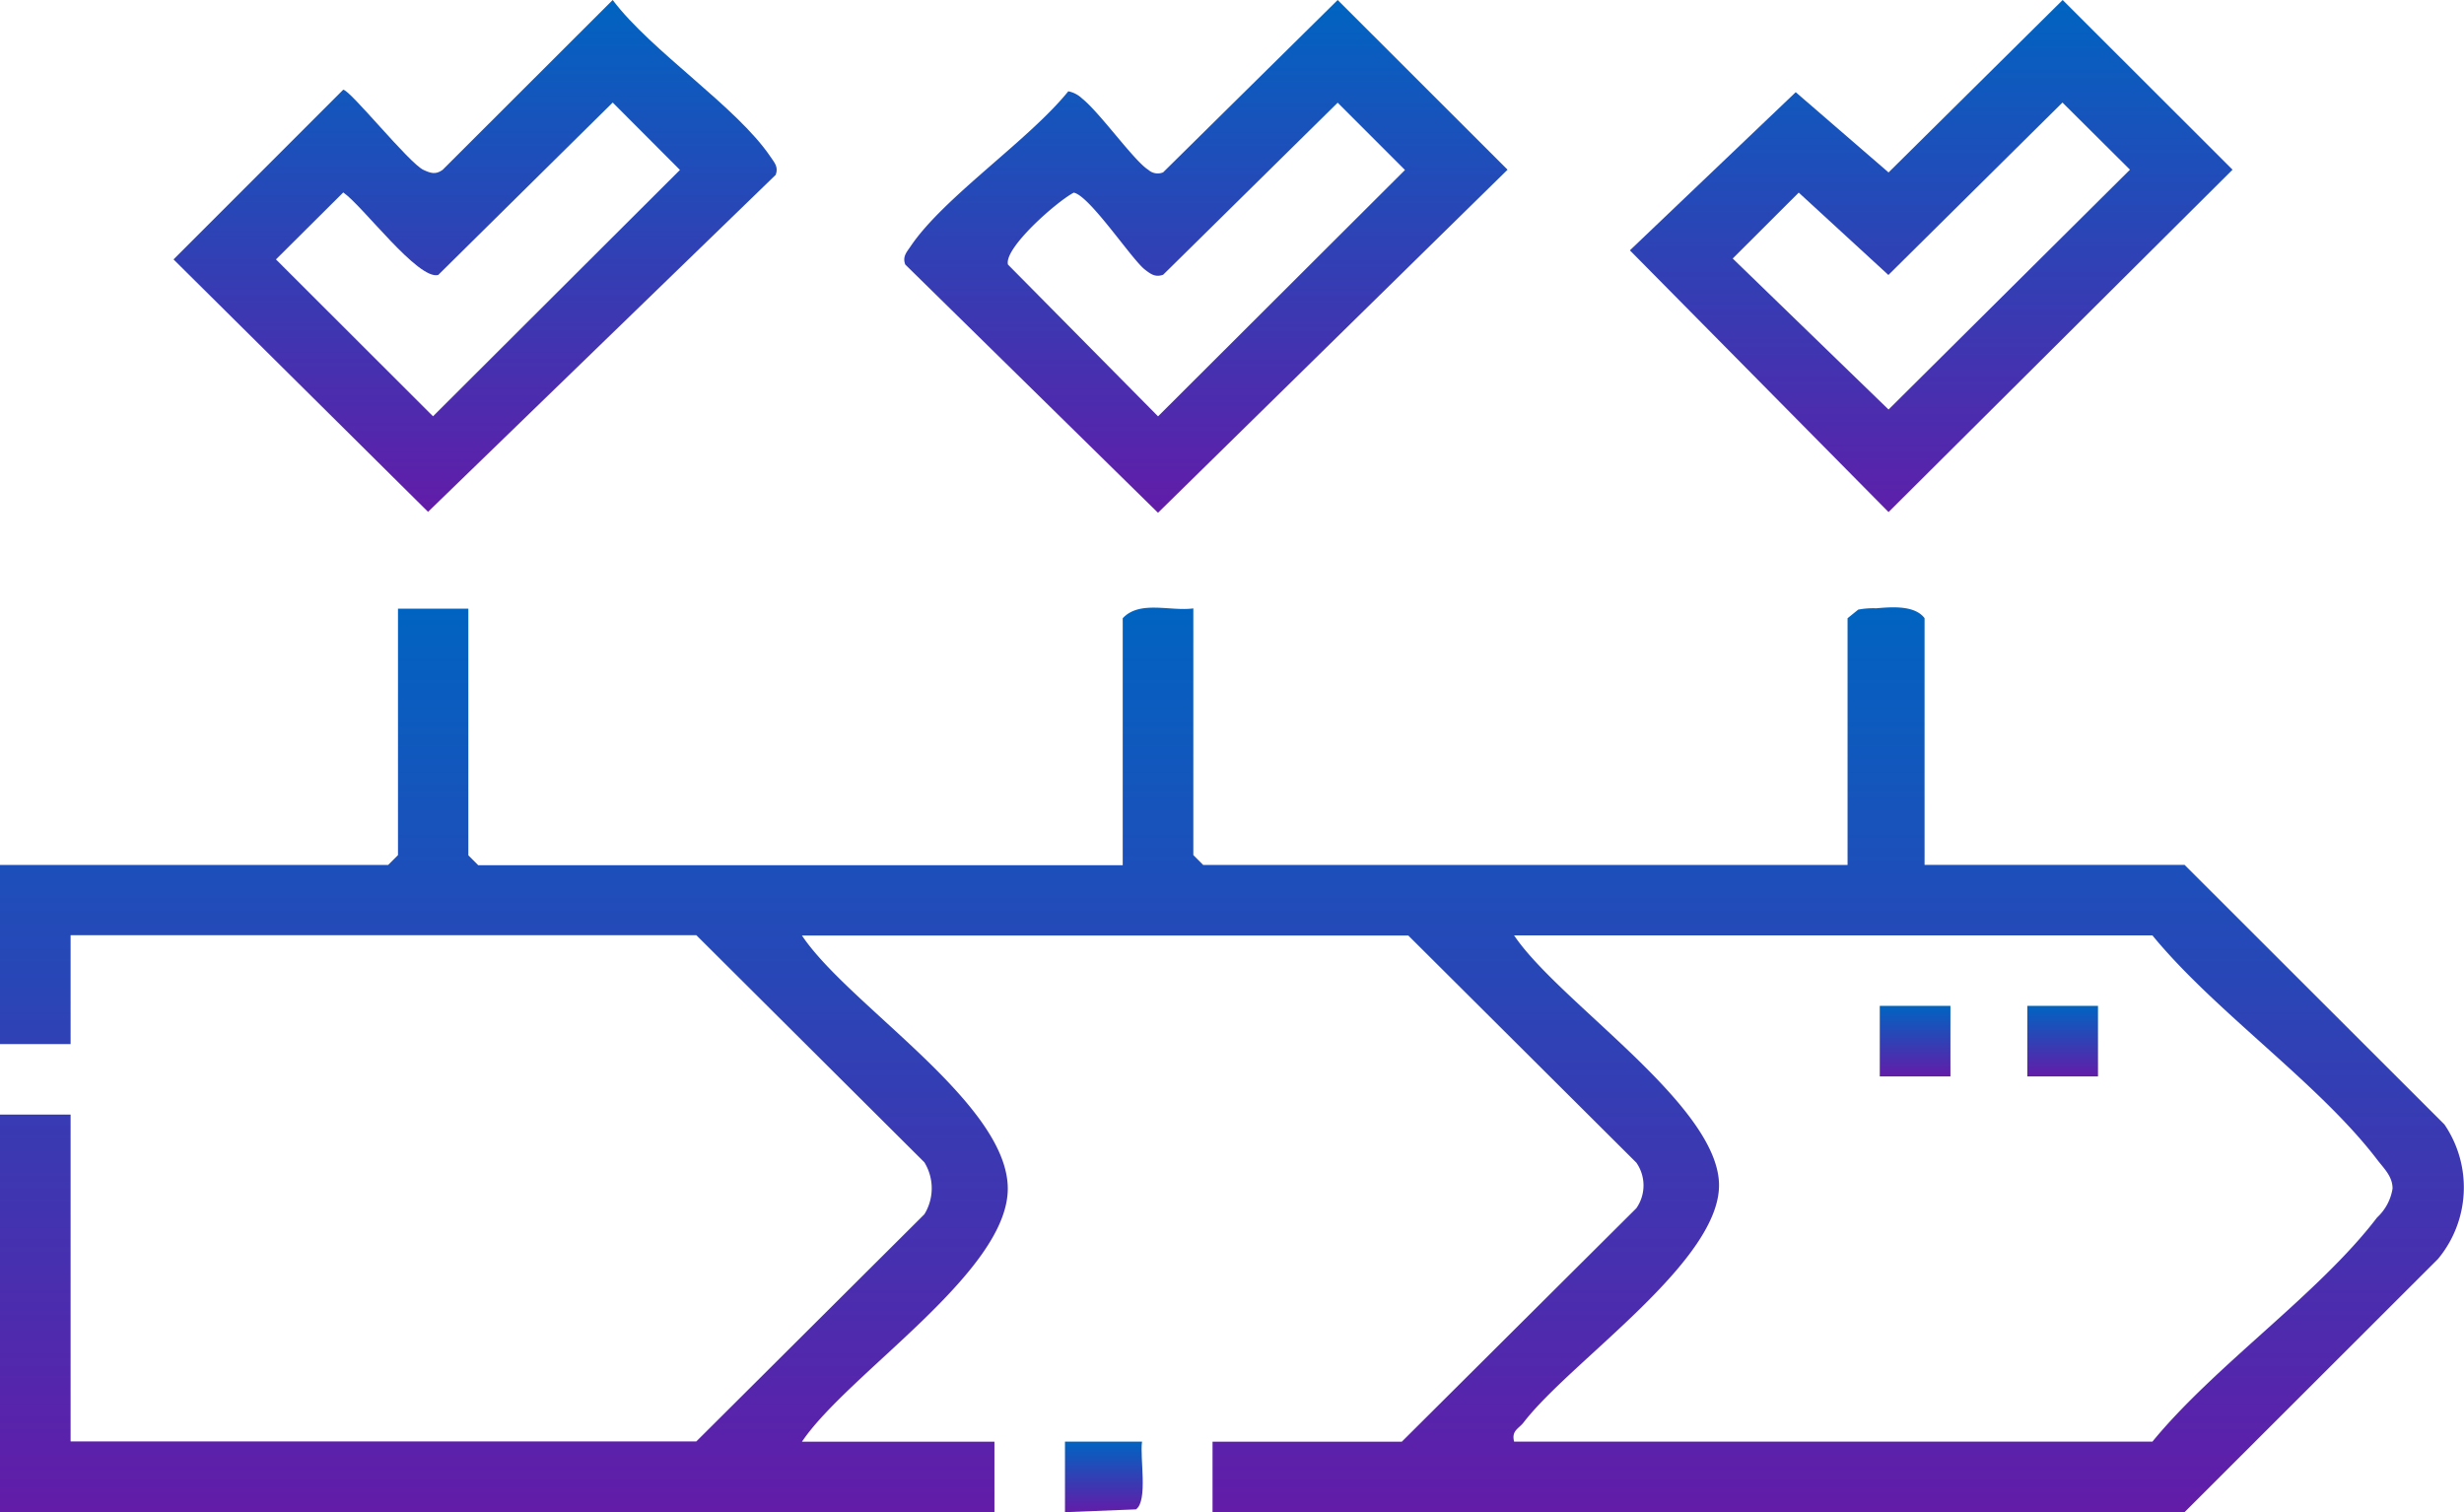
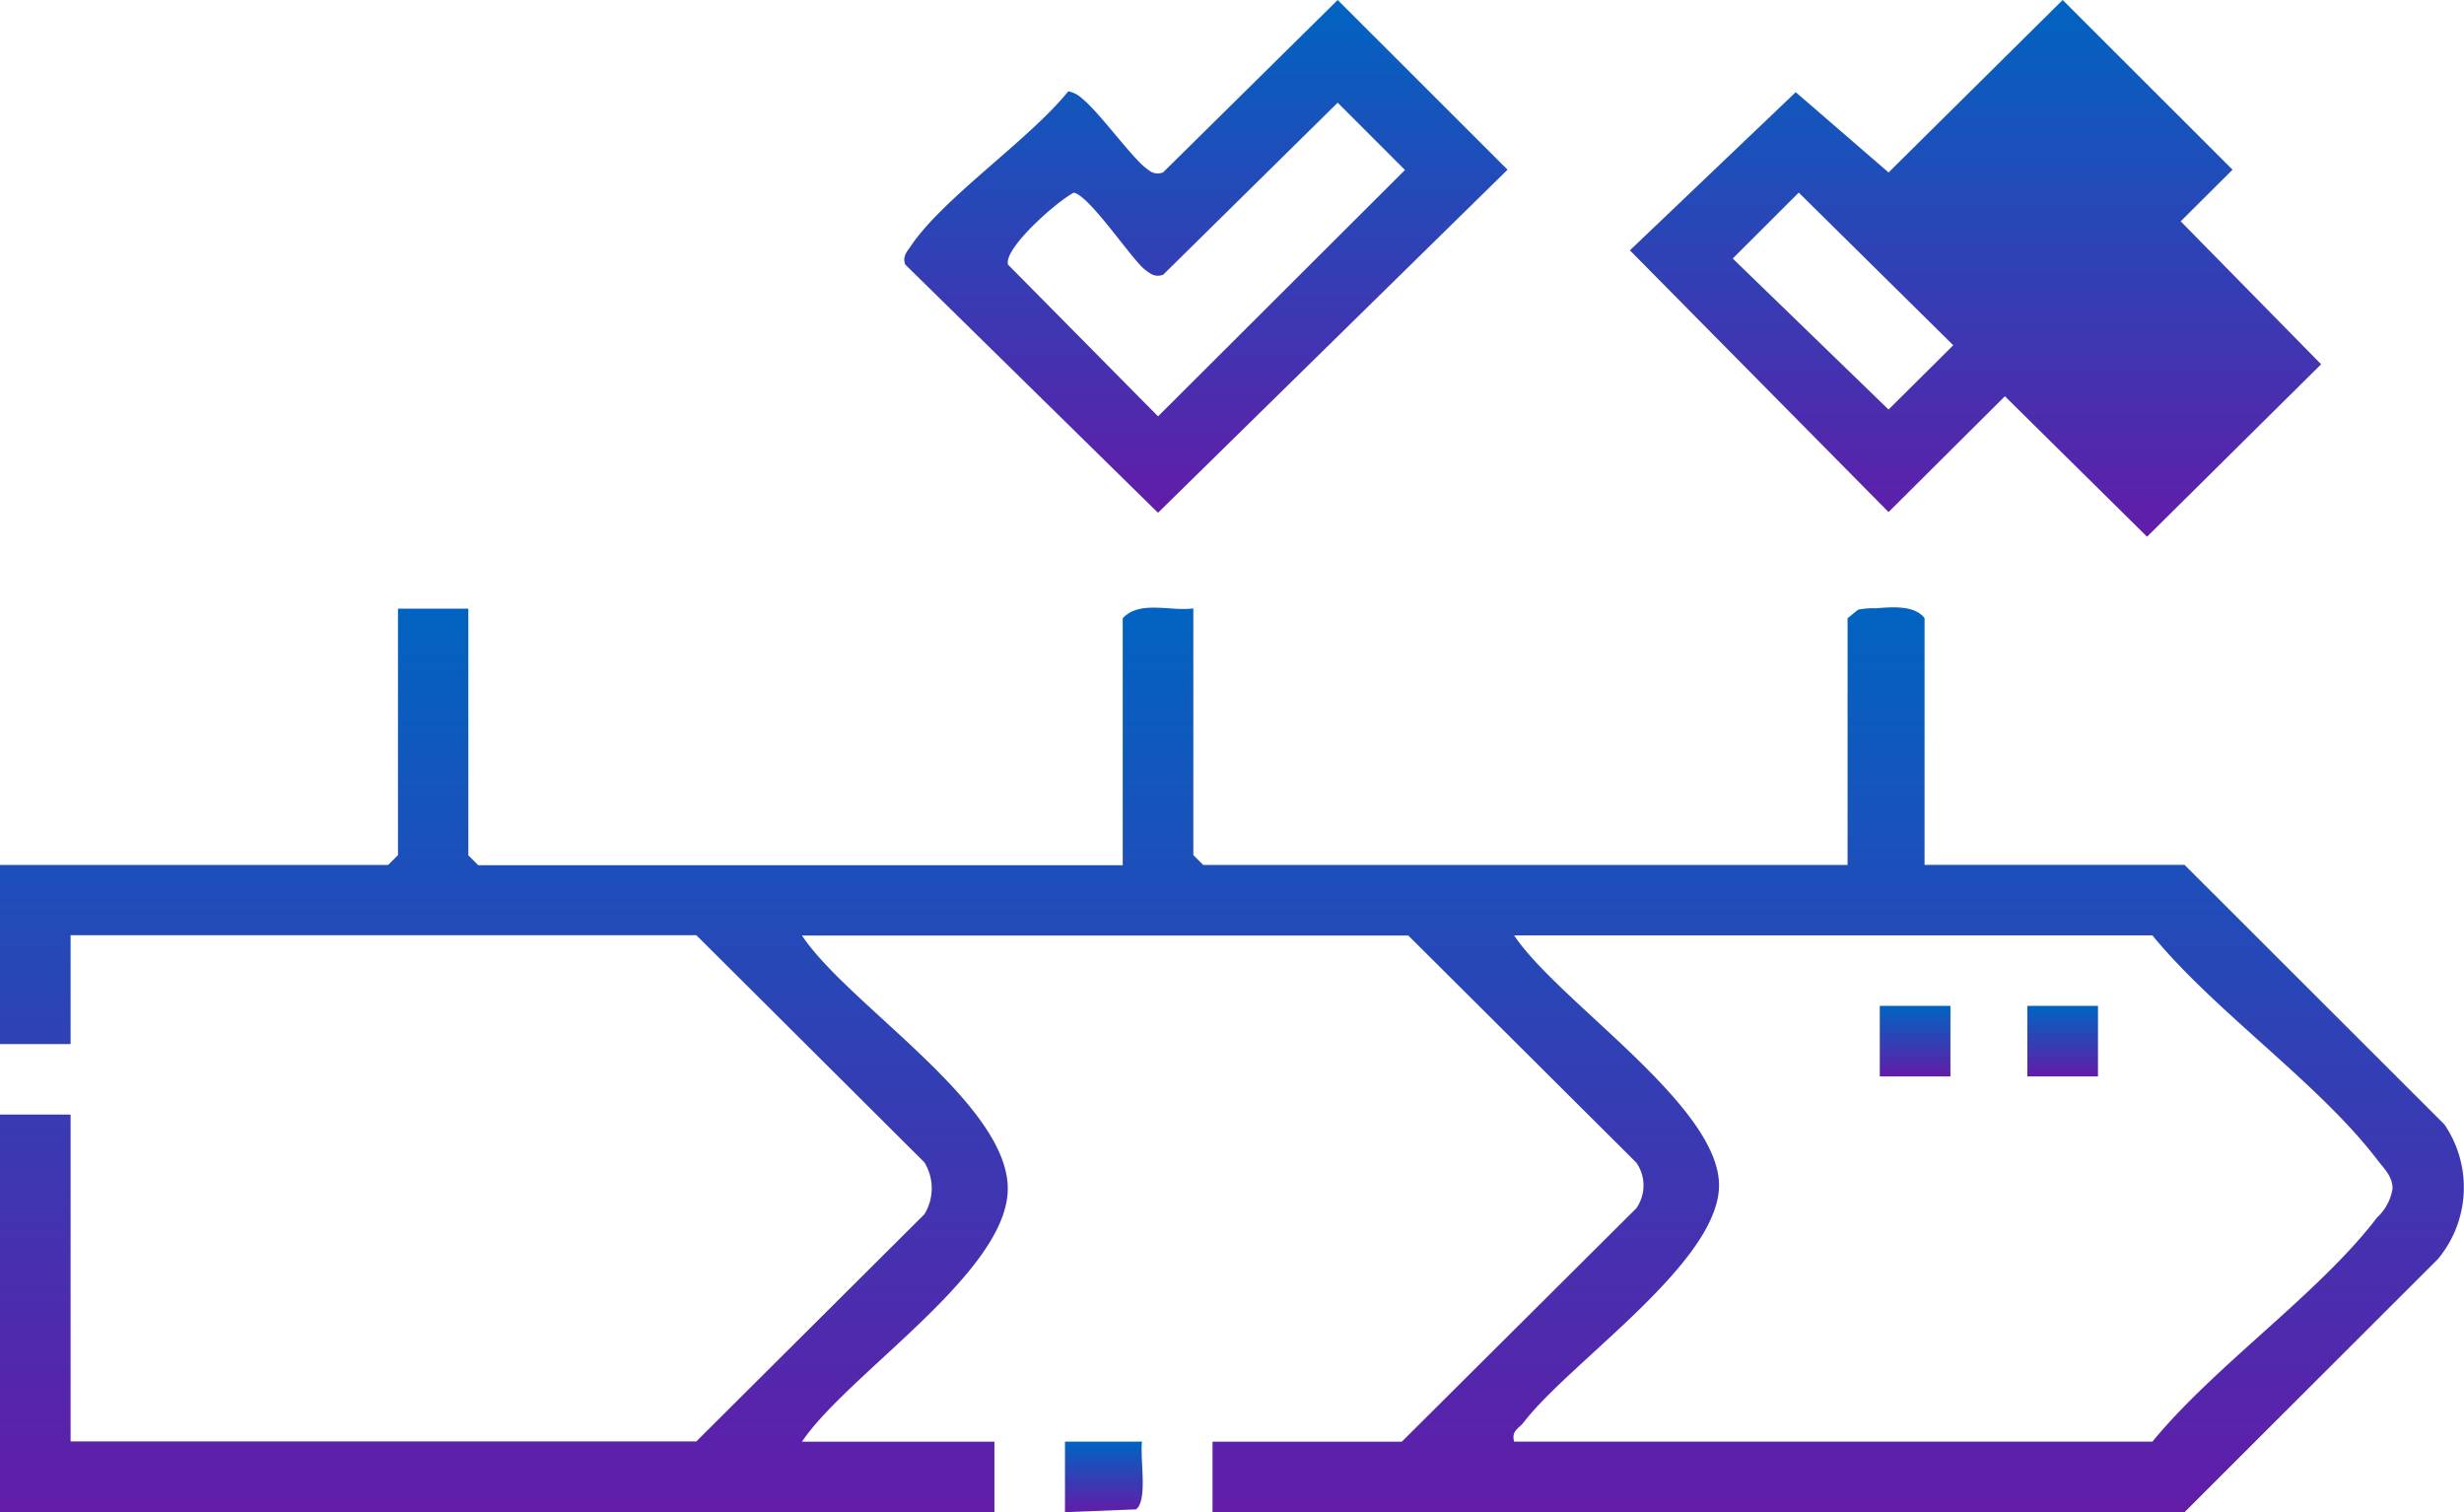
<svg xmlns="http://www.w3.org/2000/svg" width="50.012" height="30.691" viewBox="0 0 50.012 30.691">
  <defs>
    <linearGradient id="linear-gradient" x1="0.5" x2="0.5" y2="1" gradientUnits="objectBoundingBox">
      <stop offset="0" stop-color="#0064c1" />
      <stop offset="1" stop-color="#621ca8" />
    </linearGradient>
    <clipPath id="clip-path">
      <rect id="Rectangle_3315" data-name="Rectangle 3315" width="50.012" height="30.691" fill="url(#linear-gradient)" />
    </clipPath>
  </defs>
  <g id="Key_Features_Icon4" data-name="Key Features Icon4" transform="translate(0 0)">
    <g id="Group_8652" data-name="Group 8652" transform="translate(0 0)" clip-path="url(#clip-path)">
      <path id="Path_96" data-name="Path 96" d="M9.506,16.831v5.007l.2.2H22.788V17.026c.343-.37.967-.136,1.433-.2v5.007l.2.2H37.5V17.026l.216-.175a1.638,1.638,0,0,1,.364-.027c.323-.028.783-.064.983.2v5.007H44.34L49.615,27.3a2.271,2.271,0,0,1-.132,2.731L44.34,35.168H24.611v-1.43h3.842L33.213,29a.808.808,0,0,0,0-.925l-4.629-4.61H16.277c.941,1.411,4.176,3.4,4.178,5.137,0,1.7-3.248,3.754-4.178,5.137h3.907v1.43H0V27.1H1.433v6.633h12.7l4.629-4.61a1.007,1.007,0,0,0,0-1.055l-4.629-4.61H1.433v2.211H0V22.033H7.878l.2-.2V16.831ZM30.732,33.737H43.688c1.271-1.55,3.379-3,4.56-4.549a1.014,1.014,0,0,0,.314-.588c0-.249-.178-.409-.314-.588-1.181-1.549-3.29-3-4.56-4.549H30.732c.9,1.342,4.084,3.4,4.158,5.016.072,1.573-3.006,3.619-3.964,4.867-.1.131-.251.164-.194.391" transform="translate(0 -4.478)" fill="url(#linear-gradient)" />
-       <path id="Path_97" data-name="Path 97" d="M13.714,0c.784,1.041,2.517,2.167,3.2,3.178.081.121.169.208.109.37l-7.057,6.84L4.8,5.265,8.244,1.821c.139,0,1.344,1.5,1.631,1.628.143.066.245.1.385,0Zm0,2.081-3.542,3.5c-.409.107-1.529-1.4-1.927-1.675L6.879,5.265l3.188,3.184,5.012-5Z" transform="translate(-1.278 0)" fill="url(#linear-gradient)" />
      <path id="Path_98" data-name="Path 98" d="M28.631,2c.361.286,1.055,1.268,1.344,1.447a.285.285,0,0,0,.3.051L33.818,0l3.448,3.444-7.095,6.963-5.13-5.038c-.06-.161.027-.249.109-.37.669-.994,2.4-2.154,3.2-3.146A.562.562,0,0,1,28.631,2m5.187.084L30.276,5.576c-.161.057-.253-.013-.373-.106-.266-.207-1.121-1.5-1.442-1.56-.342.178-1.423,1.127-1.335,1.46l3.046,3.08,5.012-5Z" transform="translate(-6.667 0)" fill="url(#linear-gradient)" />
-       <path id="Path_99" data-name="Path 99" d="M45.1,5.081l3.366-3.21L50.35,3.5,53.884,0l3.448,3.444L50.35,10.393Zm8.78-3-3.533,3.5L48.527,3.909l-1.34,1.338L50.35,8.312l4.9-4.868Z" transform="translate(-12.018 0)" fill="url(#linear-gradient)" />
+       <path id="Path_99" data-name="Path 99" d="M45.1,5.081l3.366-3.21L50.35,3.5,53.884,0l3.448,3.444L50.35,10.393m8.78-3-3.533,3.5L48.527,3.909l-1.34,1.338L50.35,8.312l4.9-4.868Z" transform="translate(-12.018 0)" fill="url(#linear-gradient)" />
      <path id="Path_100" data-name="Path 100" d="M31.032,39.887c-.048.321.124,1.2-.123,1.375l-1.441.057V39.887Z" transform="translate(-7.852 -10.628)" fill="url(#linear-gradient)" />
      <rect id="Rectangle_3313" data-name="Rectangle 3313" width="1.434" height="1.432" transform="translate(38.154 20.415)" fill="url(#linear-gradient)" />
      <rect id="Rectangle_3314" data-name="Rectangle 3314" width="1.434" height="1.432" transform="translate(41.149 20.415)" fill="url(#linear-gradient)" />
    </g>
  </g>
</svg>